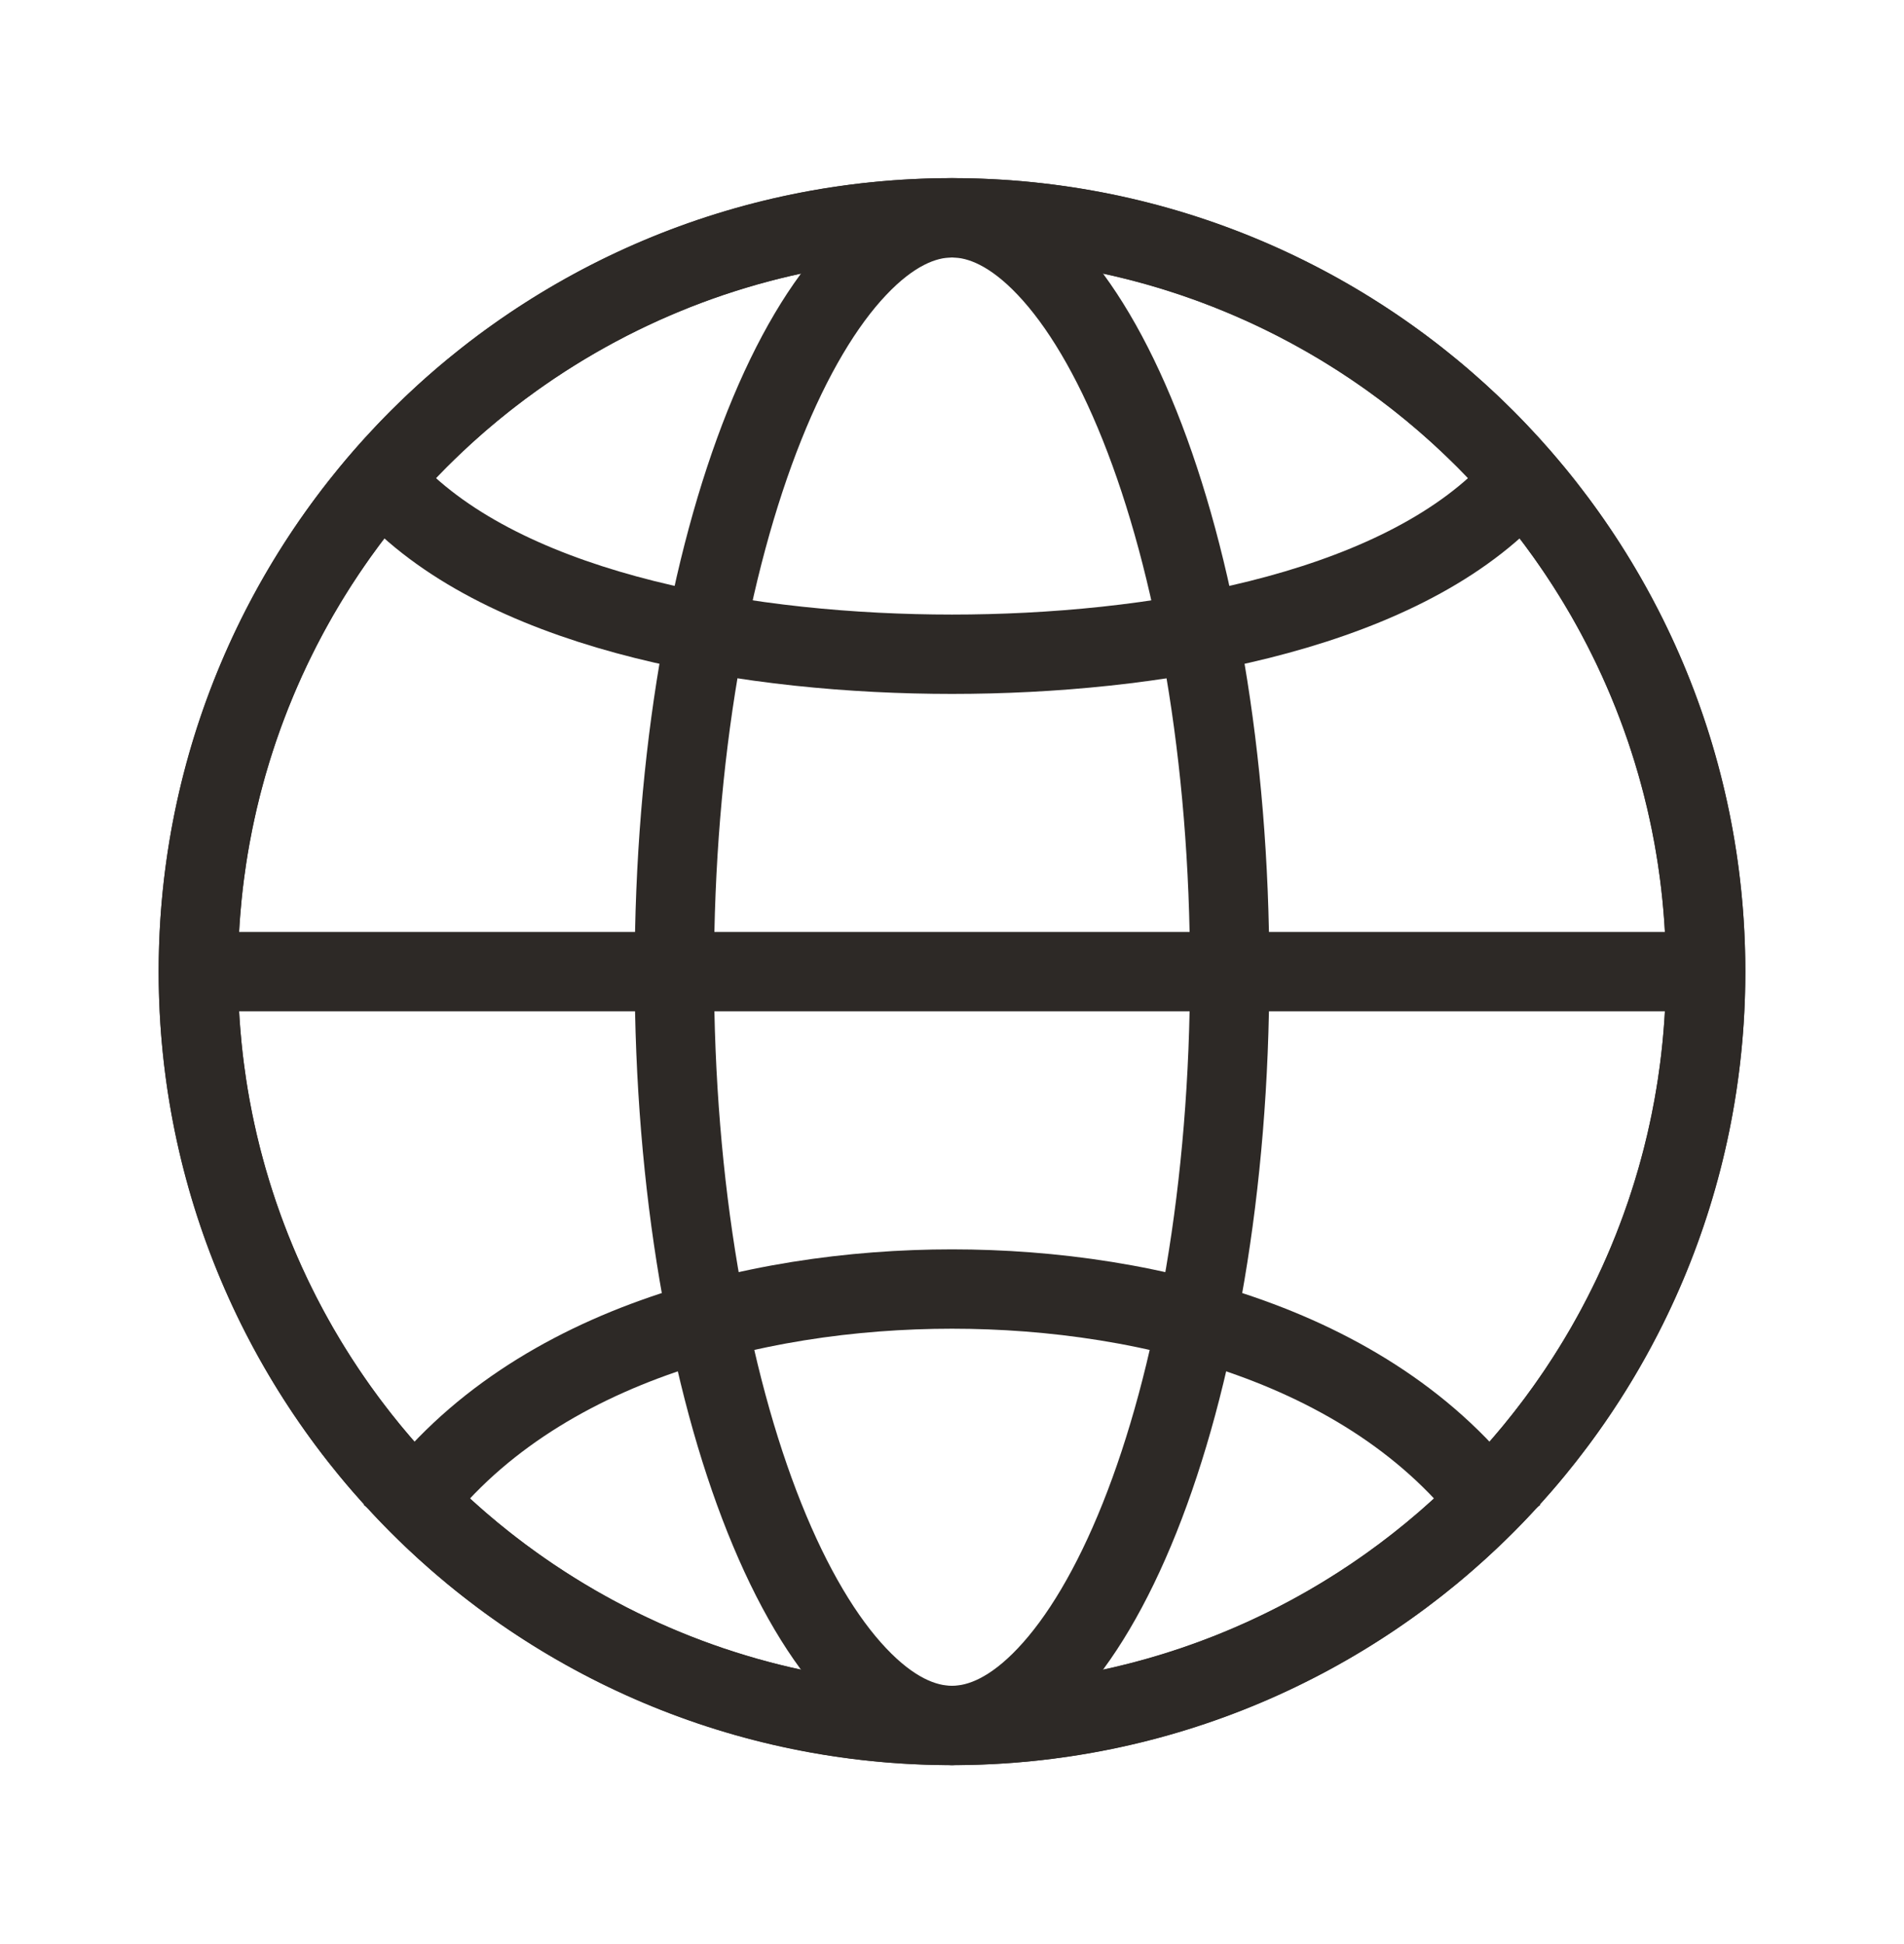
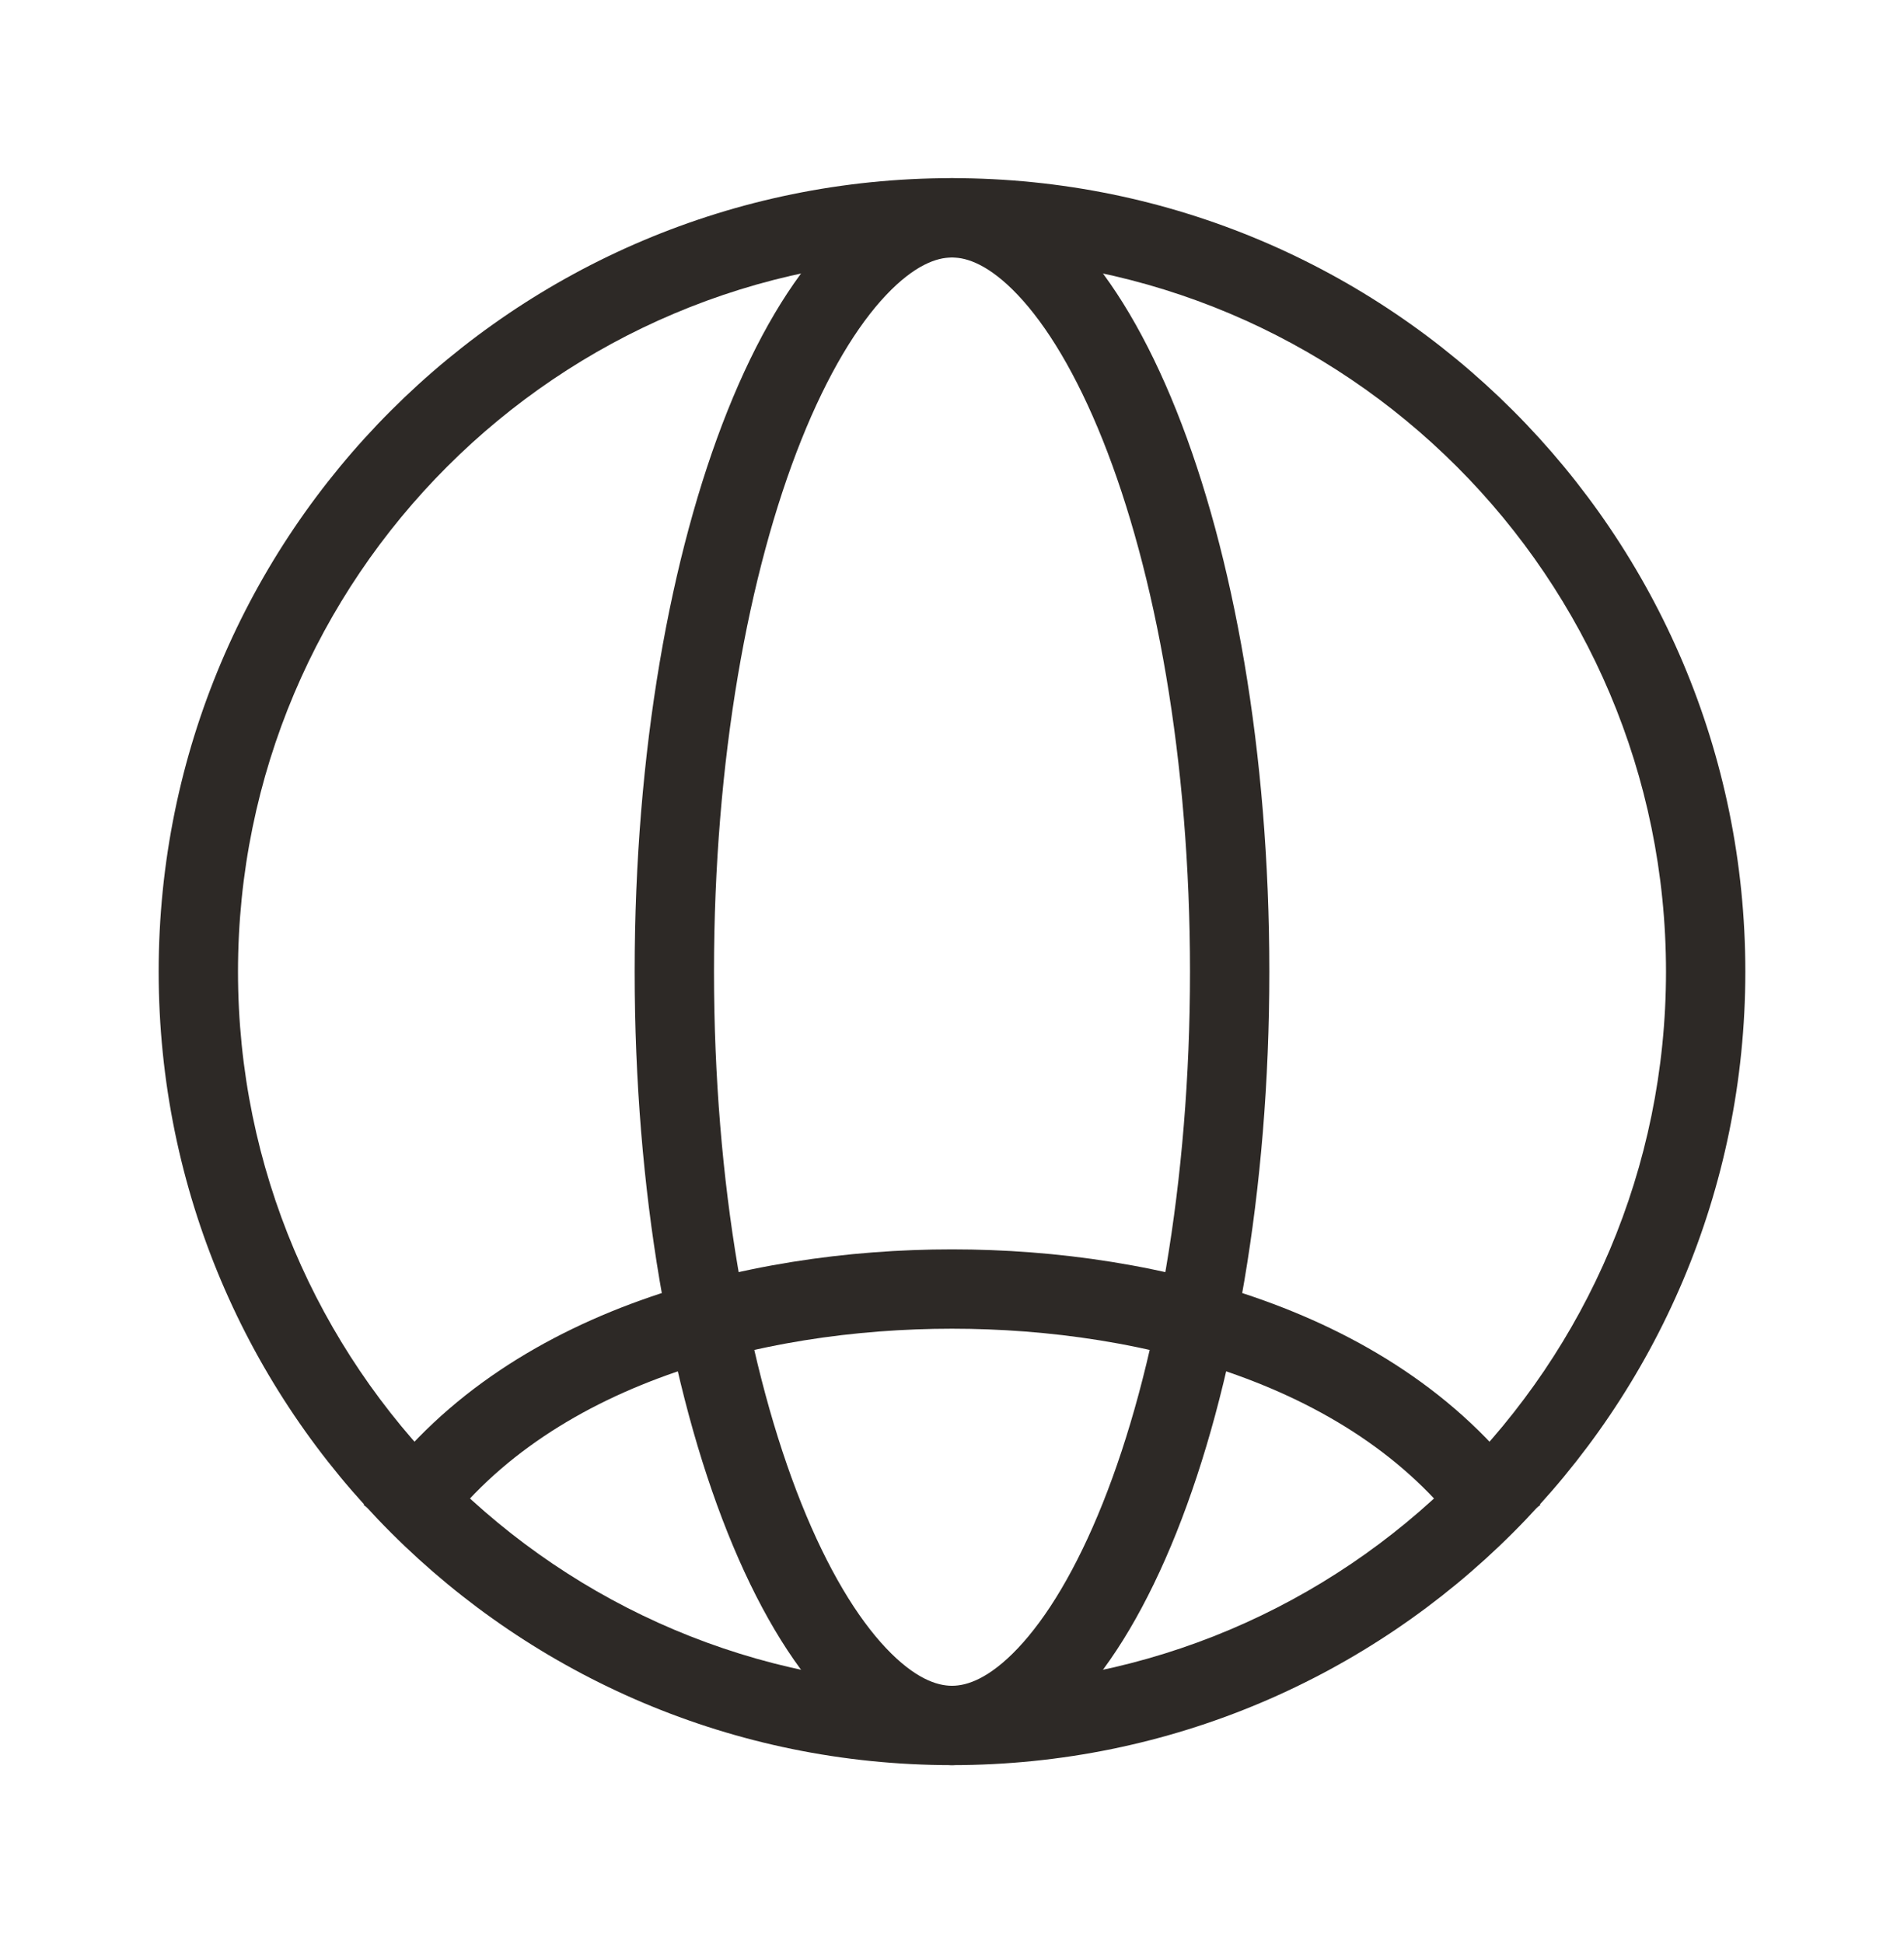
<svg xmlns="http://www.w3.org/2000/svg" width="48" height="49" viewBox="0 0 48 49" fill="none">
  <path fill-rule="evenodd" clip-rule="evenodd" d="M24 6.49C14.059 6.49 6 14.549 6 24.49C6 34.431 14.059 42.49 24 42.49C33.941 42.49 42 34.431 42 24.49C42 14.549 33.941 6.49 24 6.49ZM4 24.49C4 13.444 12.954 4.49 24 4.49C35.046 4.49 44 13.444 44 24.49C44 35.536 35.046 44.49 24 44.49C12.954 44.49 4 35.536 4 24.49Z" fill="#2D2926" />
-   <circle cx="24" cy="24.49" r="19" stroke="#2D2926" stroke-width="2" />
  <path d="M31 24.49C31 29.918 30.118 34.786 28.728 38.261C28.032 40.001 27.229 41.342 26.387 42.231C25.548 43.119 24.741 43.49 24 43.49C23.259 43.49 22.452 43.119 21.613 42.231C20.771 41.342 19.968 40.001 19.272 38.261C17.882 34.786 17 29.918 17 24.49C17 19.062 17.882 14.194 19.272 10.719C19.968 8.979 20.771 7.638 21.613 6.749C22.452 5.861 23.259 5.49 24 5.49C24.741 5.49 25.548 5.861 26.387 6.749C27.229 7.638 28.032 8.979 28.728 10.719C30.118 14.194 31 19.062 31 24.49Z" stroke="#2D2926" stroke-width="2" />
-   <path d="M10 12.49C13 15.49 19 16.49 24 16.49C29 16.49 35 15.49 38 12.49" stroke="#2D2926" stroke-width="2" />
-   <path d="M43 24.49H5" stroke="#2D2926" stroke-width="2" />
  <path d="M38 38.49C35 33.99 29 32.49 24 32.49C19 32.49 13 33.99 10 38.49" stroke="#2D2926" stroke-width="2" />
</svg>